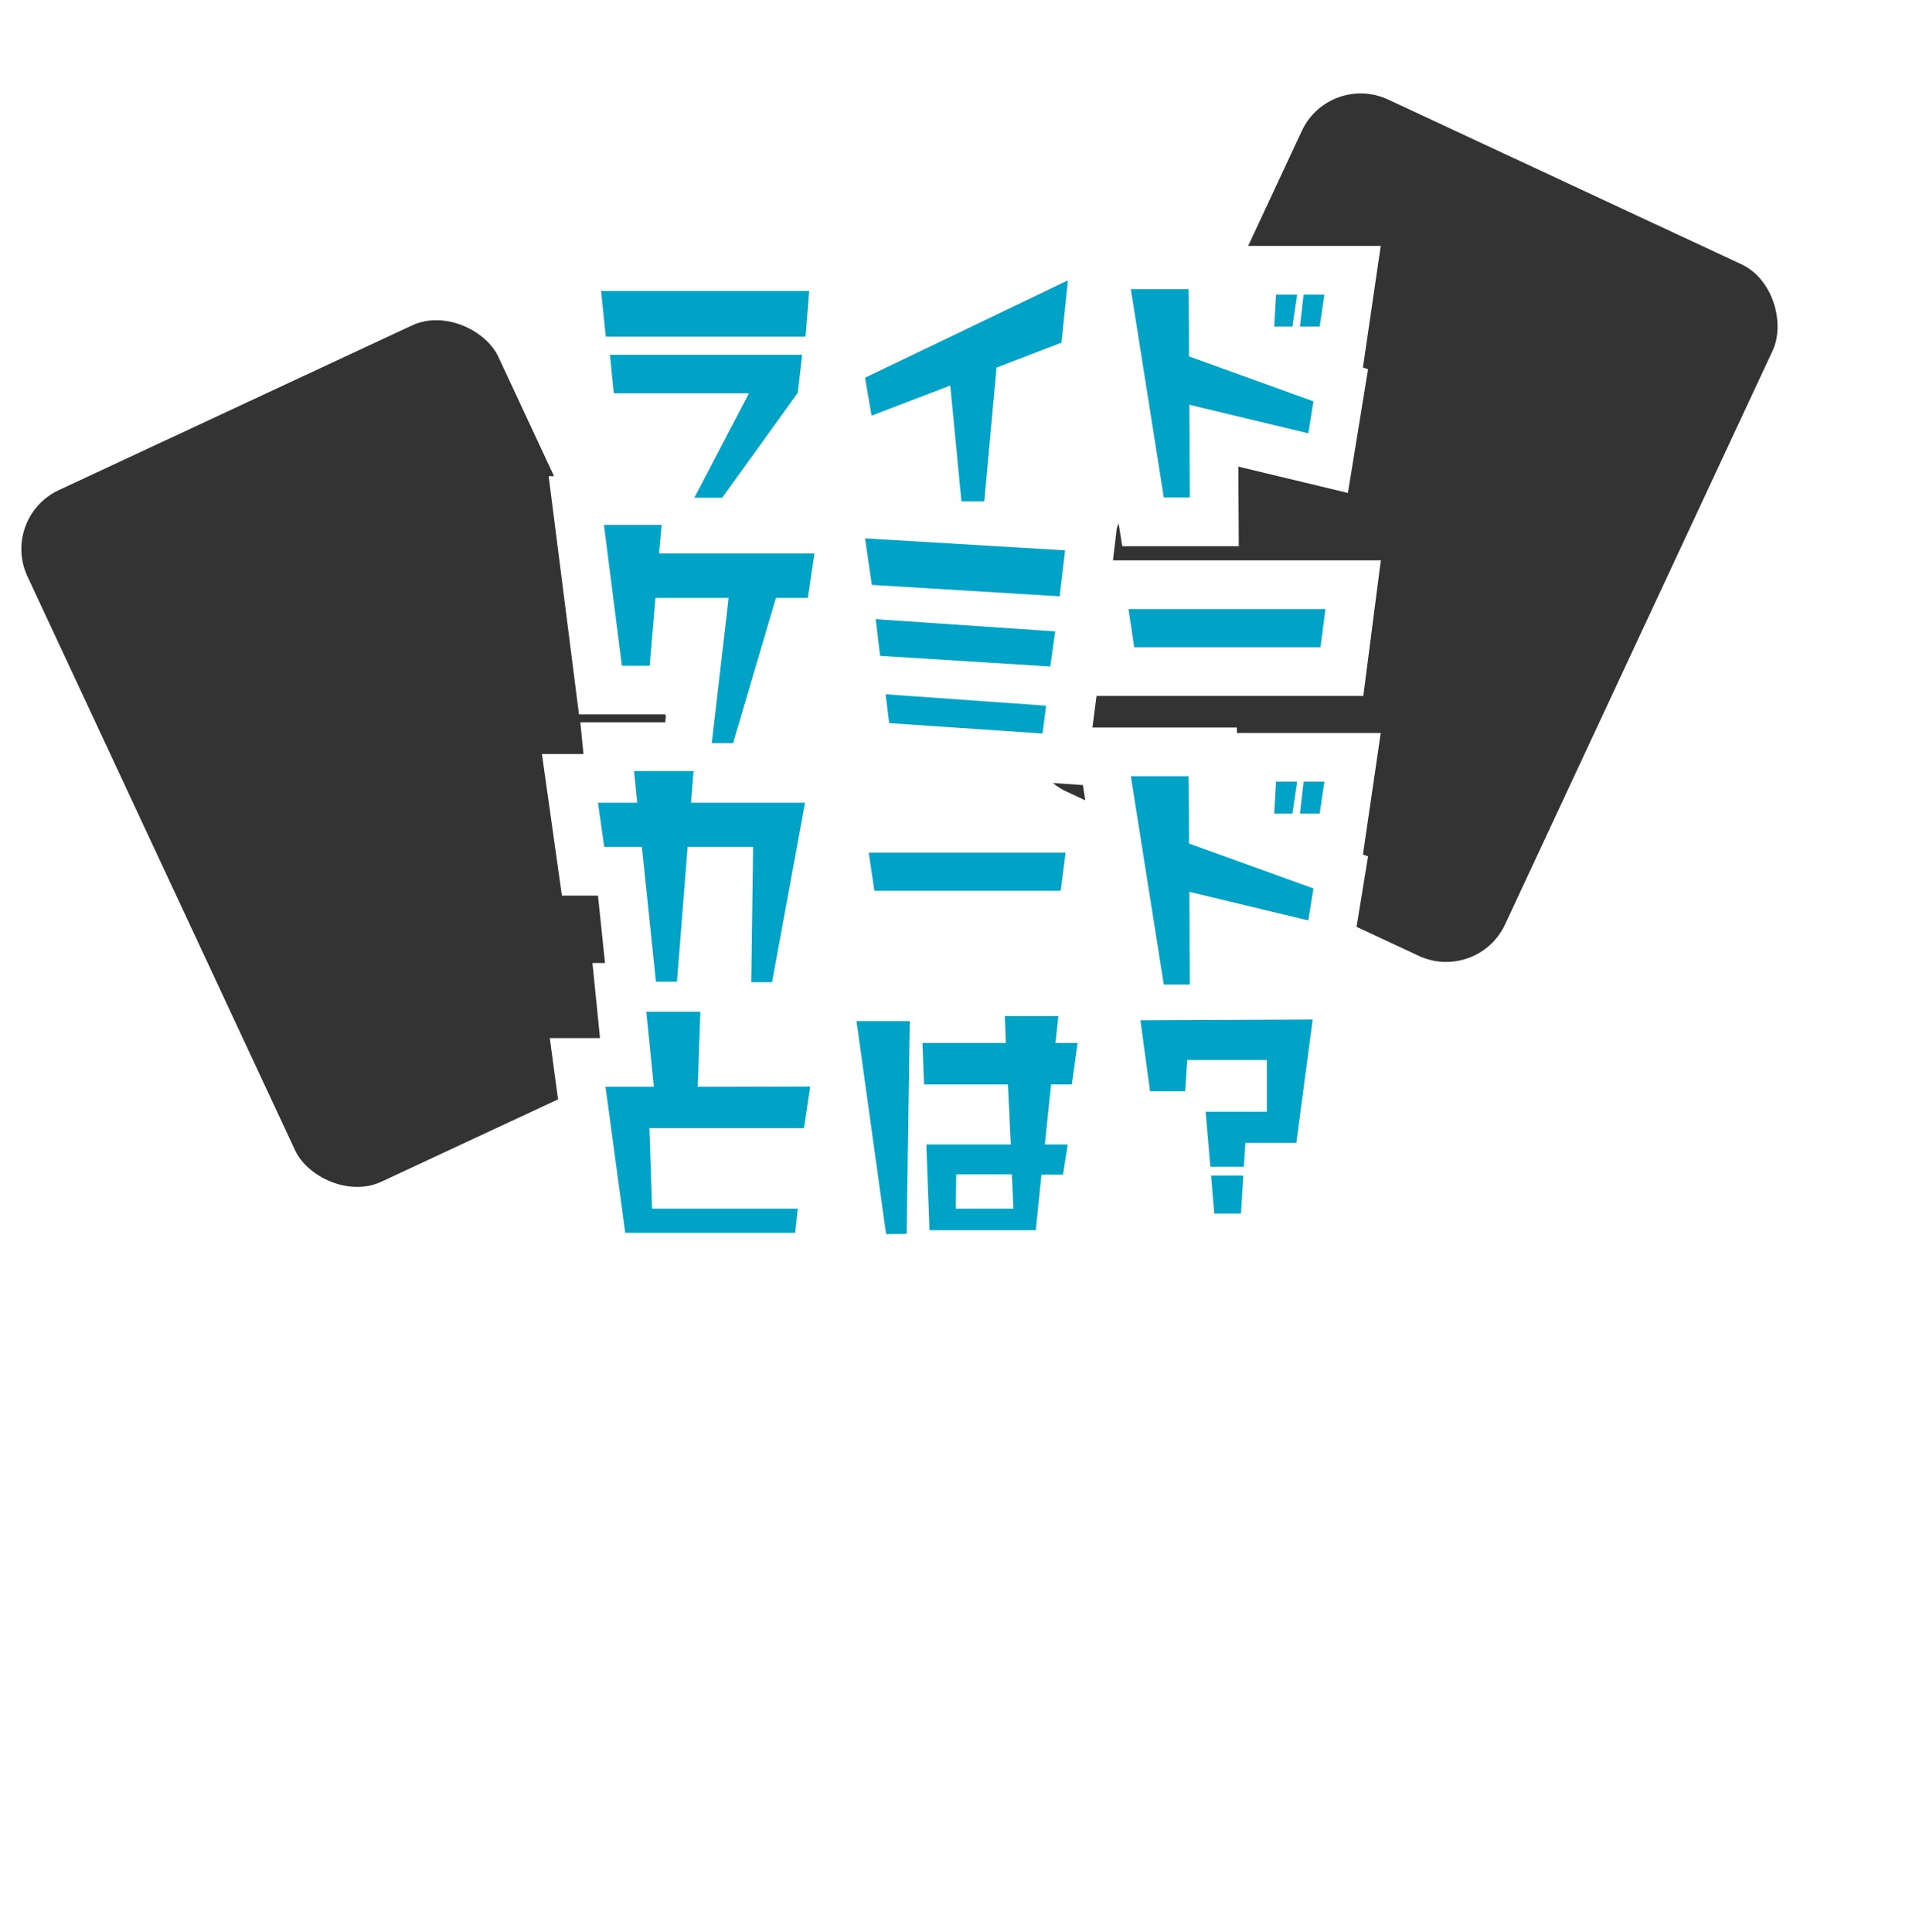
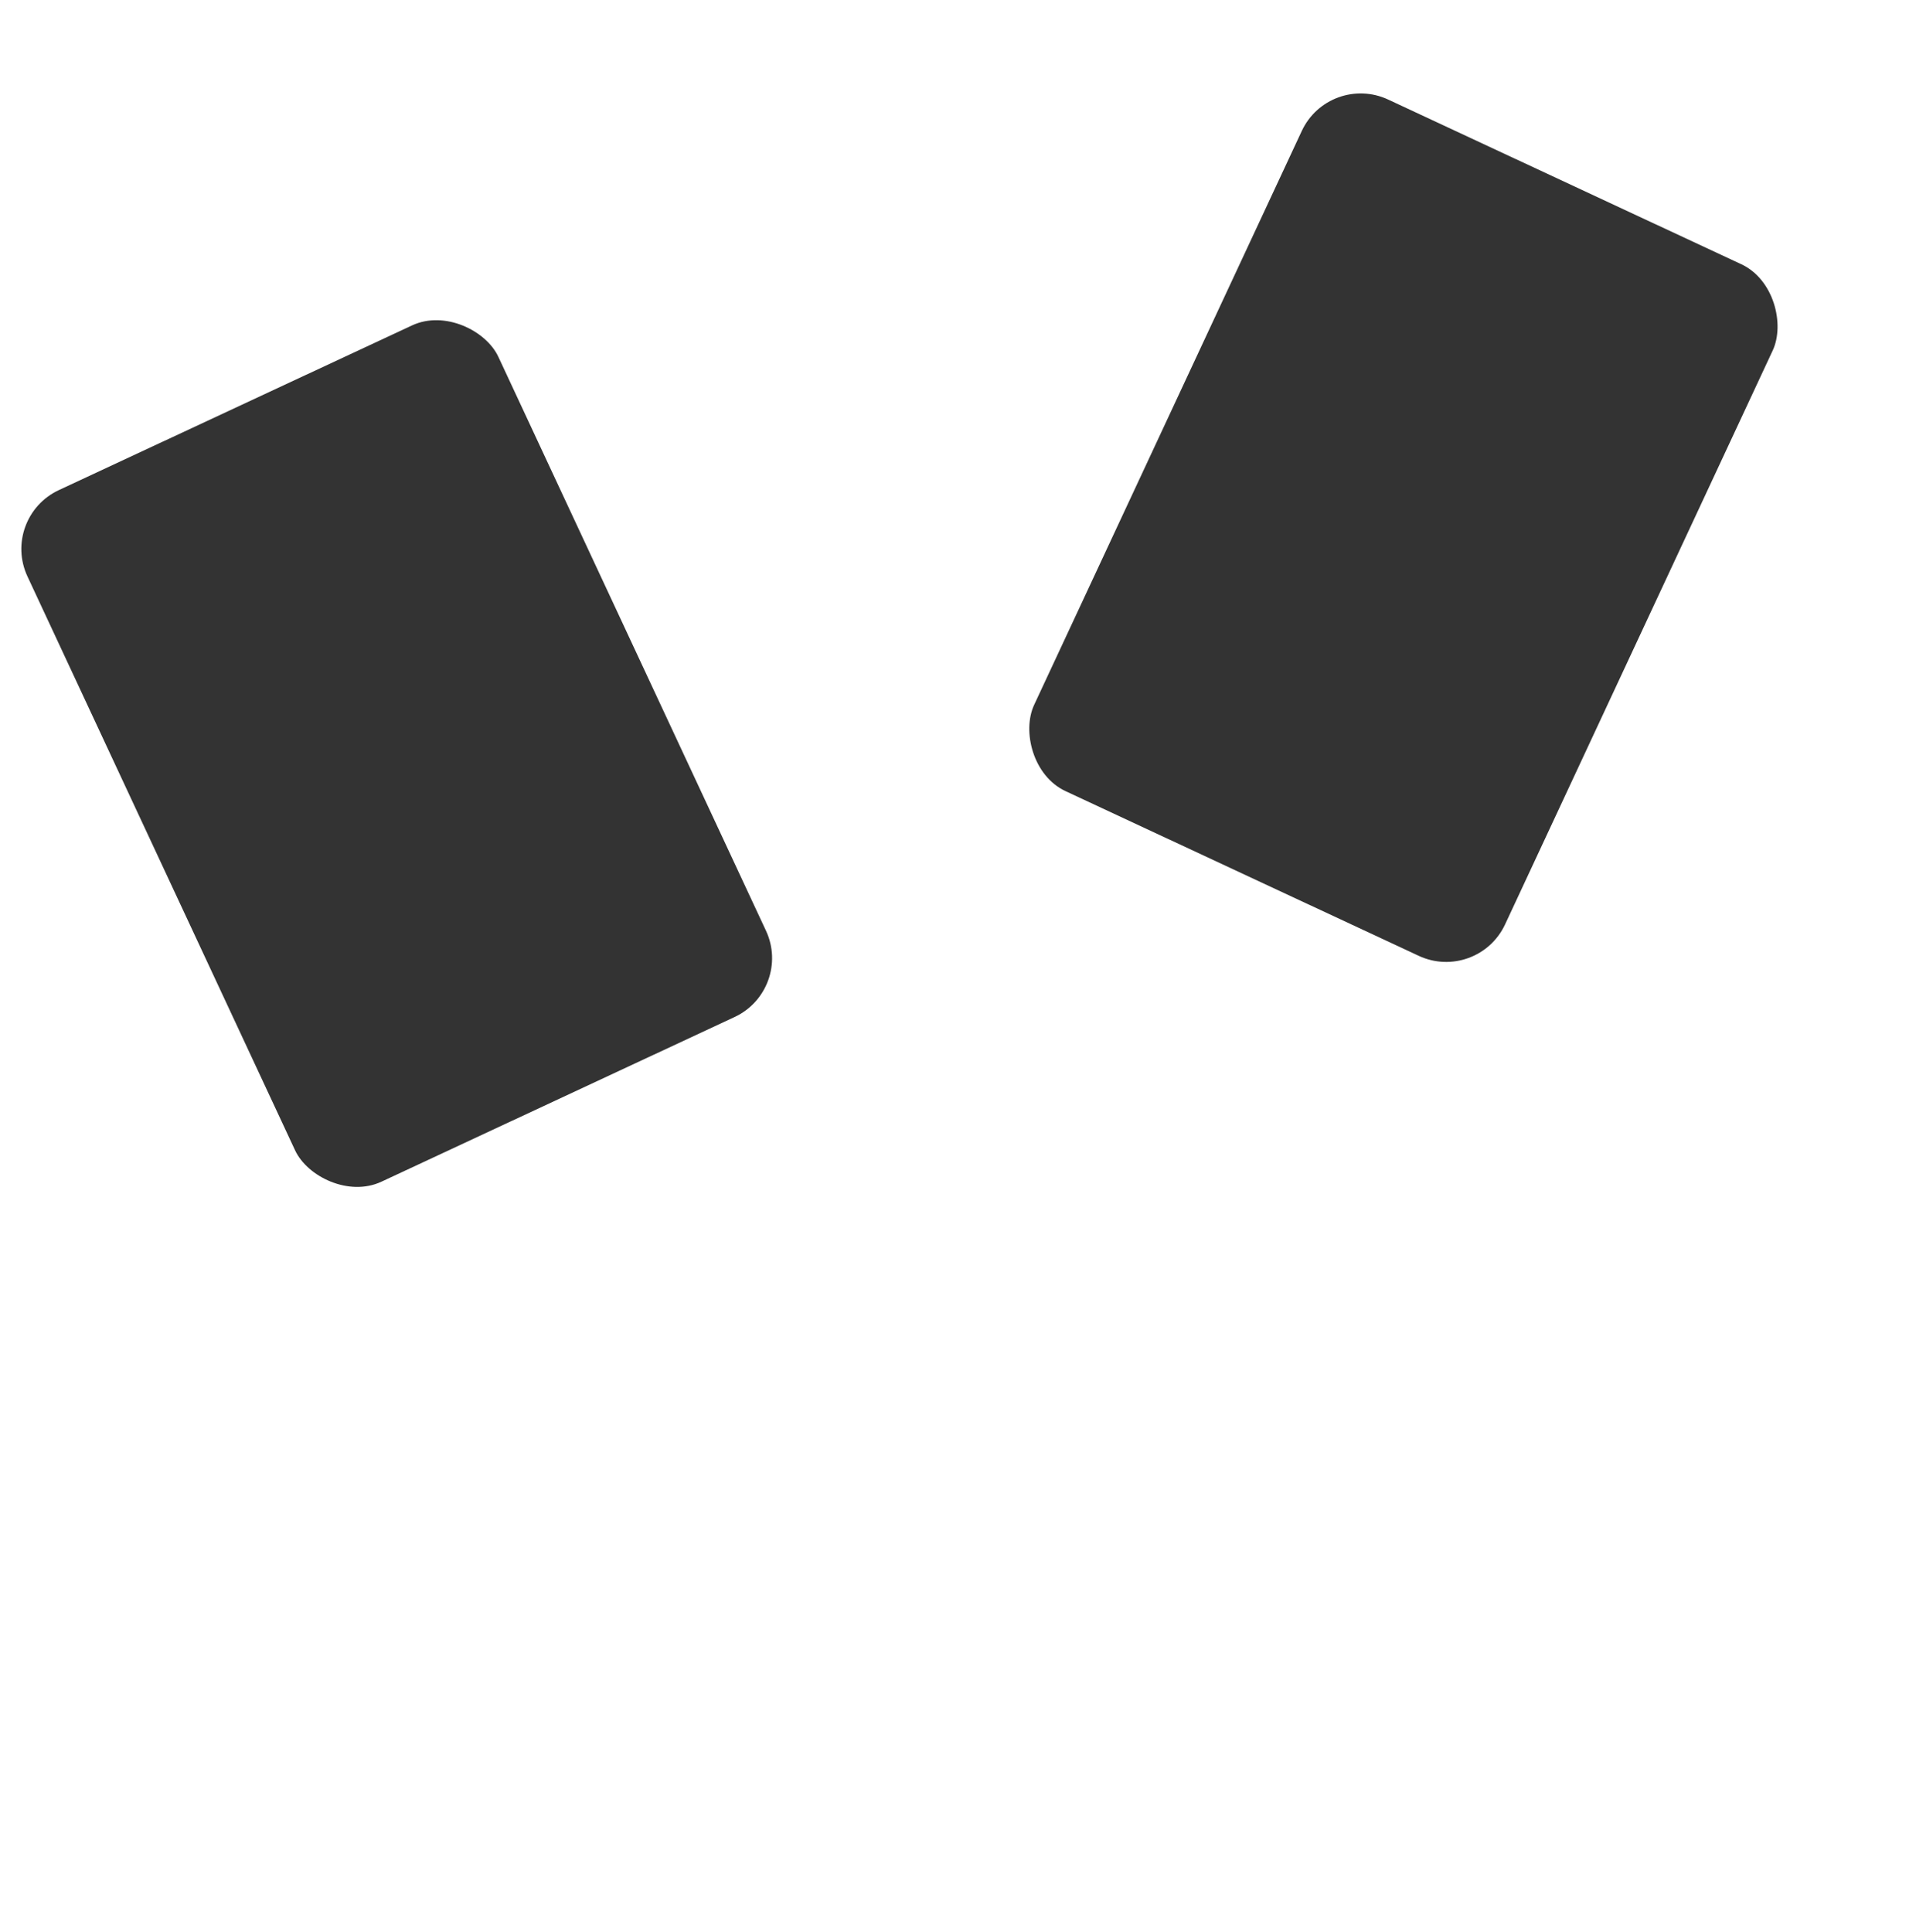
<svg xmlns="http://www.w3.org/2000/svg" width="118" height="119" viewBox="0 0 118 119">
  <defs>
    <filter id="楕円形_4" x="0" y="0" width="118" height="119" filterUnits="userSpaceOnUse">
      <feOffset dy="16" input="SourceAlpha" />
      <feGaussianBlur stdDeviation="5" result="blur" />
      <feFlood flood-color="#333" flood-opacity="0.204" />
      <feComposite operator="in" in2="blur" />
      <feComposite in="SourceGraphic" />
    </filter>
  </defs>
  <g id="グループ_3475" data-name="グループ 3475" transform="translate(-362.997 -173.979)">
    <g transform="matrix(1, 0, 0, 1, 363, 173.98)" filter="url(#楕円形_4)">
      <circle id="楕円形_4-2" data-name="楕円形 4" cx="44" cy="44" r="44" transform="translate(15)" fill="#fff" />
    </g>
    <rect id="長方形_4120" data-name="長方形 4120" width="32" height="47" rx="4" transform="translate(444.86 178.419) rotate(25)" fill="#333" />
    <rect id="長方形_4121" data-name="長方形 4121" width="32" height="47" rx="4" transform="translate(411.862 234.927) rotate(155)" fill="#333" />
    <g id="パス_11672" data-name="パス 11672" transform="translate(398.497 203.979)" fill="#00a3c6">
-       <path d="M 17.768 47.525 L 17.586 46.215 L 16.113 35.614 L 15.883 37.143 L 15.499 39.703 L 15.308 40.98 L 14.016 40.98 L 6.045 40.98 L 6.108 42.94 L 13.632 42.94 L 15.302 42.94 L 15.123 44.6 L 14.963 46.088 L 14.819 47.428 L 13.472 47.428 L 3.008 47.428 L 1.697 47.428 L 1.522 46.129 L 0.306 37.137 L 0.075 35.436 L 1.792 35.436 L 3.11 35.436 L 2.811 32.462 L 2.646 30.812 L 3.424 30.812 L 3.404 30.619 L 2.68 23.66 L 1.712 23.66 L 0.409 23.66 L 0.227 22.37 L -0.157 19.65 L -0.399 17.94 L 1.328 17.94 L 2.089 17.94 L 2.059 17.635 L 1.897 15.988 L 3.552 15.988 L 6.8 15.988 L 6.846 15.595 L 7.691 8.324 L 6.243 8.324 L 6.007 11.126 L 5.891 12.5 L 4.512 12.5 L 2.8 12.5 L 1.479 12.5 L 1.312 11.189 L 0.208 2.517 L -0.007 0.828 L 1.696 0.828 L 5.248 0.828 L 5.482 0.828 L 5.934 -0.039 L 8.148 -4.276 L 2.304 -4.276 L 0.948 -4.276 L 0.812 -5.625 L 0.595 -7.764 L 0.454 -7.764 L 0.316 -9.111 L 0.028 -11.927 L -0.141 -13.58 L 1.52 -13.58 L 14.336 -13.58 L 15.96 -13.58 L 15.831 -11.961 L 15.607 -9.145 L 15.497 -7.764 L 15.37 -7.764 L 15.122 -5.635 L 15.077 -5.247 L 14.849 -4.931 L 10.193 1.533 L 9.744 2.156 L 8.976 2.156 L 7.264 2.156 L 6.77 2.156 L 6.742 2.464 L 6.731 2.588 L 14.656 2.588 L 16.177 2.588 L 16.027 1.553 L 17.865 1.663 L 22.306 1.928 L 22.219 1.024 L 21.72 -4.151 L 18.712 -2.999 L 17.006 -2.346 L 16.698 -4.147 L 16.298 -6.483 L 16.107 -7.598 L 17.127 -8.088 L 29.623 -14.088 L 32.042 -15.25 L 31.764 -12.581 L 31.364 -8.741 L 31.269 -7.826 L 30.41 -7.496 L 27.281 -6.294 L 26.614 1.016 L 26.508 2.179 L 30.185 2.399 L 31.773 2.494 L 31.586 4.073 L 31.25 6.905 L 31.179 7.5 L 31.198 7.501 L 30.973 9.097 L 30.669 11.257 L 30.554 12.076 L 30.622 12.081 L 30.415 13.659 L 30.191 15.371 L 30.008 16.768 L 28.603 16.673 L 19.163 16.033 L 17.93 15.949 L 17.776 14.724 L 17.552 12.948 L 17.409 11.814 L 17.364 11.811 L 17.215 10.572 L 16.943 8.316 L 16.726 6.516 L 16.748 6.518 L 16.708 6.24 L 16.292 3.376 L 16.284 3.322 L 16.14 4.305 L 15.74 7.041 L 15.553 8.324 L 14.256 8.324 L 13.409 8.324 L 11.087 16.193 L 10.769 17.268 L 9.648 17.268 L 8.739 17.268 L 8.711 17.611 L 8.684 17.94 L 14.08 17.94 L 15.881 17.94 L 15.555 19.711 L 13.523 30.767 L 13.297 31.996 L 12.048 31.996 L 10.768 31.996 L 9.248 31.996 L 9.268 30.476 L 9.36 23.66 L 8.234 23.66 L 7.687 30.582 L 7.669 30.812 L 9.185 30.812 L 9.131 32.364 L 9.025 35.432 L 14.397 35.42 L 16.085 35.416 L 15.762 33.095 L 15.525 31.388 L 17.248 31.388 L 20.528 31.388 L 22.05 31.388 L 22.03 32.732 L 24.889 32.732 L 24.885 32.642 L 24.825 31.084 L 26.384 31.084 L 29.68 31.084 L 31.349 31.084 L 31.173 32.732 L 32.584 32.732 L 32.35 34.436 L 31.998 36.996 L 31.82 38.292 L 30.584 38.292 L 30.512 38.988 L 32.007 38.988 L 31.738 40.718 L 31.45 42.574 L 31.253 43.844 L 29.994 43.844 L 29.78 45.921 L 29.642 47.268 L 28.288 47.268 L 21.817 47.268 L 21.814 47.473 L 20.355 47.492 L 19.091 47.508 L 17.768 47.525 Z M 21.939 38.988 L 25.179 38.988 L 25.146 38.292 L 21.949 38.292 L 21.939 38.988 Z M 42.338 46.244 L 40.928 46.244 L 39.28 46.244 L 37.898 46.244 L 37.785 44.867 L 37.648 43.2 L 37.545 41.991 L 37.267 38.708 L 35.328 38.708 L 34.018 38.708 L 33.842 37.409 L 33.25 33.041 L 33.02 31.348 L 34.729 31.34 L 34.768 31.34 L 34.694 30.875 L 32.662 18.043 L 32.388 16.308 L 34.144 16.308 L 37.696 16.308 L 39.184 16.308 L 39.196 17.796 L 39.22 20.896 L 45.902 23.309 L 47.072 23.732 L 46.873 24.961 L 46.553 26.929 L 46.293 28.524 L 44.722 28.147 L 39.255 26.833 L 39.276 30.632 L 39.28 31.319 L 45.337 31.292 L 47.057 31.284 L 46.831 32.989 L 45.823 40.589 L 45.65 41.892 L 44.336 41.892 L 42.607 41.892 L 42.569 42.5 L 42.425 44.836 L 42.338 46.244 Z M 39.007 36.972 L 41.028 36.972 L 41.028 36.788 L 39.019 36.788 L 39.007 36.972 Z M 31.143 26.364 L 29.824 26.364 L 18.352 26.364 L 17.06 26.364 L 16.869 25.086 L 16.517 22.734 L 16.259 21.012 L 18 21.012 L 30.128 21.012 L 31.834 21.012 L 31.616 22.704 L 31.312 25.056 L 31.143 26.364 Z M 47.072 21.612 L 45.776 21.612 L 45.392 21.612 L 44.096 21.612 L 42.976 21.612 L 41.388 21.612 L 41.478 20.027 L 41.59 18.059 L 41.671 16.644 L 43.088 16.644 L 43.445 16.644 L 44.784 16.644 L 46.064 16.644 L 47.799 16.644 L 47.548 18.361 L 47.26 20.329 L 47.072 21.612 Z M 47.143 11.364 L 45.824 11.364 L 34.352 11.364 L 33.06 11.364 L 32.869 10.086 L 32.517 7.734 L 32.259 6.012 L 34 6.012 L 46.128 6.012 L 47.834 6.012 L 47.616 7.704 L 47.312 10.056 L 47.143 11.364 Z M 39.284 2.14 L 37.776 2.14 L 36.176 2.14 L 34.895 2.14 L 34.694 0.875 L 32.662 -11.957 L 32.388 -13.692 L 34.144 -13.692 L 37.696 -13.692 L 39.184 -13.692 L 39.196 -12.204 L 39.22 -9.104 L 45.902 -6.691 L 47.072 -6.268 L 46.873 -5.039 L 46.553 -3.071 L 46.293 -1.476 L 44.722 -1.853 L 39.255 -3.167 L 39.276 0.632 L 39.284 2.14 Z M 47.072 -8.388 L 45.776 -8.388 L 45.392 -8.388 L 44.096 -8.388 L 42.976 -8.388 L 41.388 -8.388 L 41.478 -9.973 L 41.59 -11.941 L 41.671 -13.356 L 43.088 -13.356 L 43.445 -13.356 L 44.784 -13.356 L 46.064 -13.356 L 47.799 -13.356 L 47.548 -11.639 L 47.26 -9.671 L 47.072 -8.388 Z" stroke="none" />
-       <path d="M 30.272 -12.736 L 17.776 -6.736 L 18.176 -4.4 L 23.024 -6.256 L 23.712 0.88 L 25.12 0.88 L 25.872 -7.36 L 29.872 -8.896 L 30.272 -12.736 M 34.144 -12.192 L 36.176 0.64 L 37.776 0.64 L 37.744 -5.072 L 45.072 -3.312 L 45.392 -5.28 L 37.728 -8.048 L 37.696 -12.192 L 34.144 -12.192 M 1.52 -12.08 L 1.808 -9.264 L 14.112 -9.264 L 14.336 -12.08 L 1.52 -12.08 M 43.088 -11.856 L 42.976 -9.888 L 44.096 -9.888 L 44.384 -11.856 L 43.088 -11.856 M 44.784 -11.856 L 44.56 -9.888 L 45.776 -9.888 L 46.064 -11.856 L 44.784 -11.856 M 2.064 -8.144 L 2.304 -5.776 L 10.624 -5.776 L 7.264 0.656 L 8.976 0.656 L 13.632 -5.808 L 13.904 -8.144 L 2.064 -8.144 M 1.696 2.328 L 2.8 11 L 4.512 11 L 4.864 6.824 L 9.376 6.824 L 8.336 15.768 L 9.648 15.768 L 12.288 6.824 L 14.256 6.824 L 14.656 4.088 L 5.088 4.088 L 5.248 2.328 L 1.696 2.328 M 17.776 3.16 L 18.192 6.024 L 29.76 6.728 L 30.096 3.896 L 17.776 3.16 M 34 7.512 L 34.352 9.864 L 45.824 9.864 L 46.128 7.512 L 34 7.512 M 18.432 8.136 L 18.704 10.392 L 29.184 11.048 L 29.488 8.888 L 18.432 8.136 M 19.04 12.76 L 19.264 14.536 L 28.704 15.176 L 28.928 13.464 L 19.04 12.76 M 3.552 17.488 L 3.744 19.44 L 1.328 19.44 L 1.712 22.16 L 4.032 22.16 L 4.896 30.464 L 6.192 30.464 L 6.848 22.16 L 10.88 22.16 L 10.768 30.496 L 12.048 30.496 L 14.08 19.44 L 7.056 19.44 L 7.216 17.488 L 3.552 17.488 M 34.144 17.808 L 36.176 30.64 L 37.776 30.64 L 37.744 24.928 L 45.072 26.688 L 45.392 24.72 L 37.728 21.952 L 37.696 17.808 L 34.144 17.808 M 43.088 18.144 L 42.976 20.112 L 44.096 20.112 L 44.384 18.144 L 43.088 18.144 M 44.784 18.144 L 44.56 20.112 L 45.776 20.112 L 46.064 18.144 L 44.784 18.144 M 18 22.512 L 18.352 24.864 L 29.824 24.864 L 30.128 22.512 L 18 22.512 M 4.304 32.312 L 4.768 36.936 L 1.792 36.936 L 3.008 45.928 L 13.472 45.928 L 13.632 44.44 L 4.656 44.44 L 4.496 39.48 L 14.016 39.48 L 14.4 36.92 L 7.472 36.936 L 7.632 32.312 L 4.304 32.312 M 26.384 32.584 L 26.448 34.232 L 21.312 34.232 L 21.408 36.792 L 26.576 36.792 L 26.752 40.488 L 21.552 40.488 L 21.744 45.768 L 28.288 45.768 L 28.64 42.344 L 29.968 42.344 L 30.256 40.488 L 28.848 40.488 L 29.232 36.792 L 30.512 36.792 L 30.864 34.232 L 29.504 34.232 L 29.68 32.584 L 26.384 32.584 M 26.912 44.44 L 23.36 44.44 L 23.392 42.328 L 26.816 42.328 L 26.912 44.44 M 45.344 32.792 L 34.736 32.84 L 35.328 37.208 L 37.488 37.208 L 37.616 35.288 L 42.528 35.288 L 42.528 38.472 L 38.752 38.472 L 39.04 41.864 L 41.104 41.864 L 41.2 40.392 L 44.336 40.392 L 45.344 32.792 M 17.248 32.888 L 19.072 46.008 L 20.336 45.992 L 20.528 32.888 L 17.248 32.888 M 39.088 42.408 L 39.28 44.744 L 40.928 44.744 L 41.072 42.408 L 39.088 42.408 M 33.812 -17.764 L 33.544 -15.192 L 40.673 -15.192 L 40.676 -14.856 L 49.535 -14.856 L 48.439 -7.369 L 48.753 -7.256 L 47.514 0.36 L 40.765 -1.261 L 40.793 3.64 L 33.614 3.64 L 33.347 1.957 L 33.044 4.512 L 49.541 4.512 L 48.461 12.864 L 32.032 12.864 L 31.778 14.808 L 40.673 14.808 L 40.676 15.144 L 49.535 15.144 L 48.439 22.631 L 48.753 22.744 L 47.608 29.782 L 48.77 29.776 L 46.964 43.392 L 44.017 43.392 L 43.749 47.744 L 36.516 47.744 L 36.153 43.324 L 35.889 40.208 L 33.335 40.208 L 32.538 45.344 L 31.347 45.344 L 30.995 48.768 L 23.296 48.768 L 23.293 48.955 L 16.465 49.041 L 16.29 47.783 L 16.167 48.928 L 0.386 48.928 L -1.641 33.936 L 1.452 33.936 L 0.988 29.312 L 1.76 29.312 L 1.328 25.16 L -0.894 25.16 L -2.125 16.44 L 0.434 16.44 L 0.242 14.488 L 5.465 14.488 L 5.521 14 L 0.158 14 L -1.71 -0.672 L 4.573 -0.672 L 5.672 -2.776 L -0.407 -2.776 L -0.761 -6.264 L -0.901 -6.264 L -1.802 -15.08 L 17.584 -15.08 L 17.271 -11.144 L 17.274 -11.144 L 17.265 -11.075 L 17.162 -9.769 L 33.812 -17.764 Z M 33.208 1.077 L 32.008 -6.502 L 28.69 -5.229 L 28.142 0.774 L 33.208 1.077 Z M 15.836 -0.292 L 15.359 -3.073 L 12.362 1.088 L 14.444 1.088 L 14.278 -0.054 L 20.645 0.326 L 20.416 -2.045 L 15.836 -0.292 Z M 15.614 9.824 L 14.53 9.824 L 12.578 16.44 L 16.48 16.44 L 16.076 13.233 L 16.024 13.23 L 15.614 9.824 Z M 31.193 18.352 L 17.501 17.423 L 17.117 19.512 L 31.376 19.512 L 31.193 18.352 Z M 32.971 29.584 L 32.568 27.037 L 32.461 27.864 L 15.768 27.864 L 15.684 27.307 L 15.21 29.888 L 23.277 29.888 L 23.265 29.584 L 32.971 29.584 Z M 45.153 29.793 L 40.765 28.739 L 40.771 29.813 L 45.153 29.793 Z M 14.304 33.496 L 10.593 33.496 L 10.578 33.929 L 14.363 33.92 L 14.304 33.496 Z" stroke="none" fill="#fff" />
-     </g>
+       </g>
  </g>
</svg>